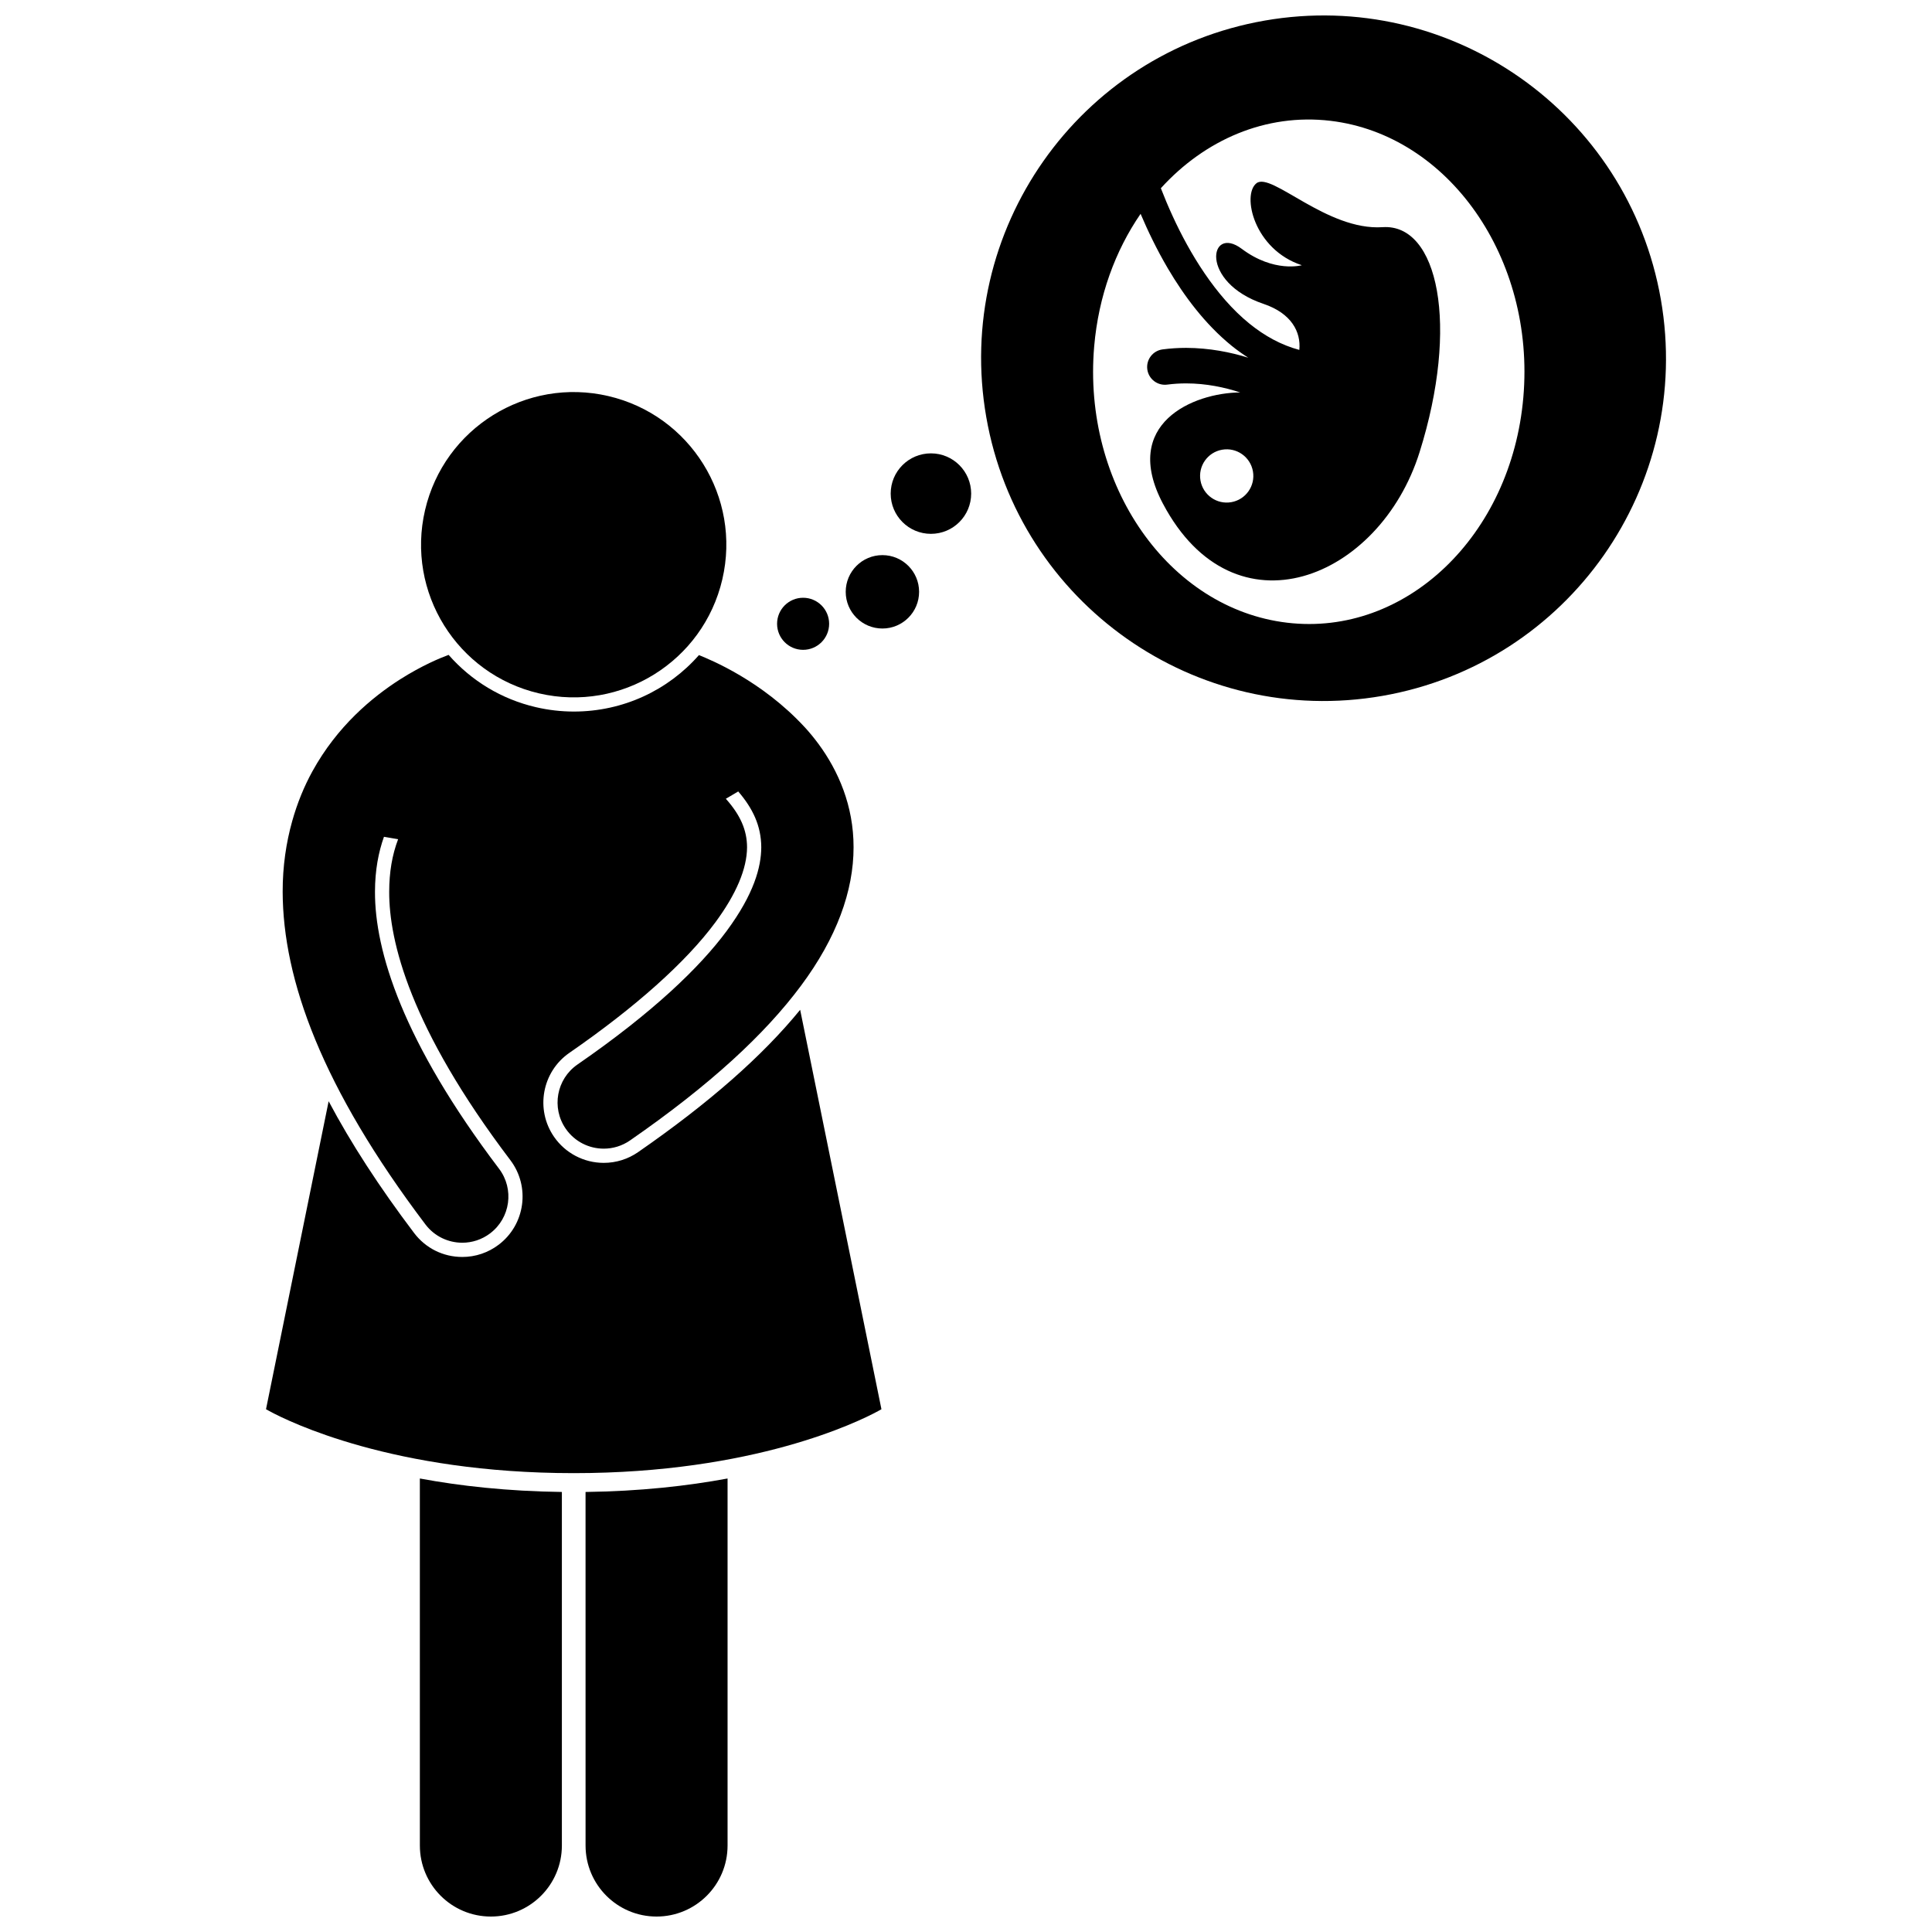
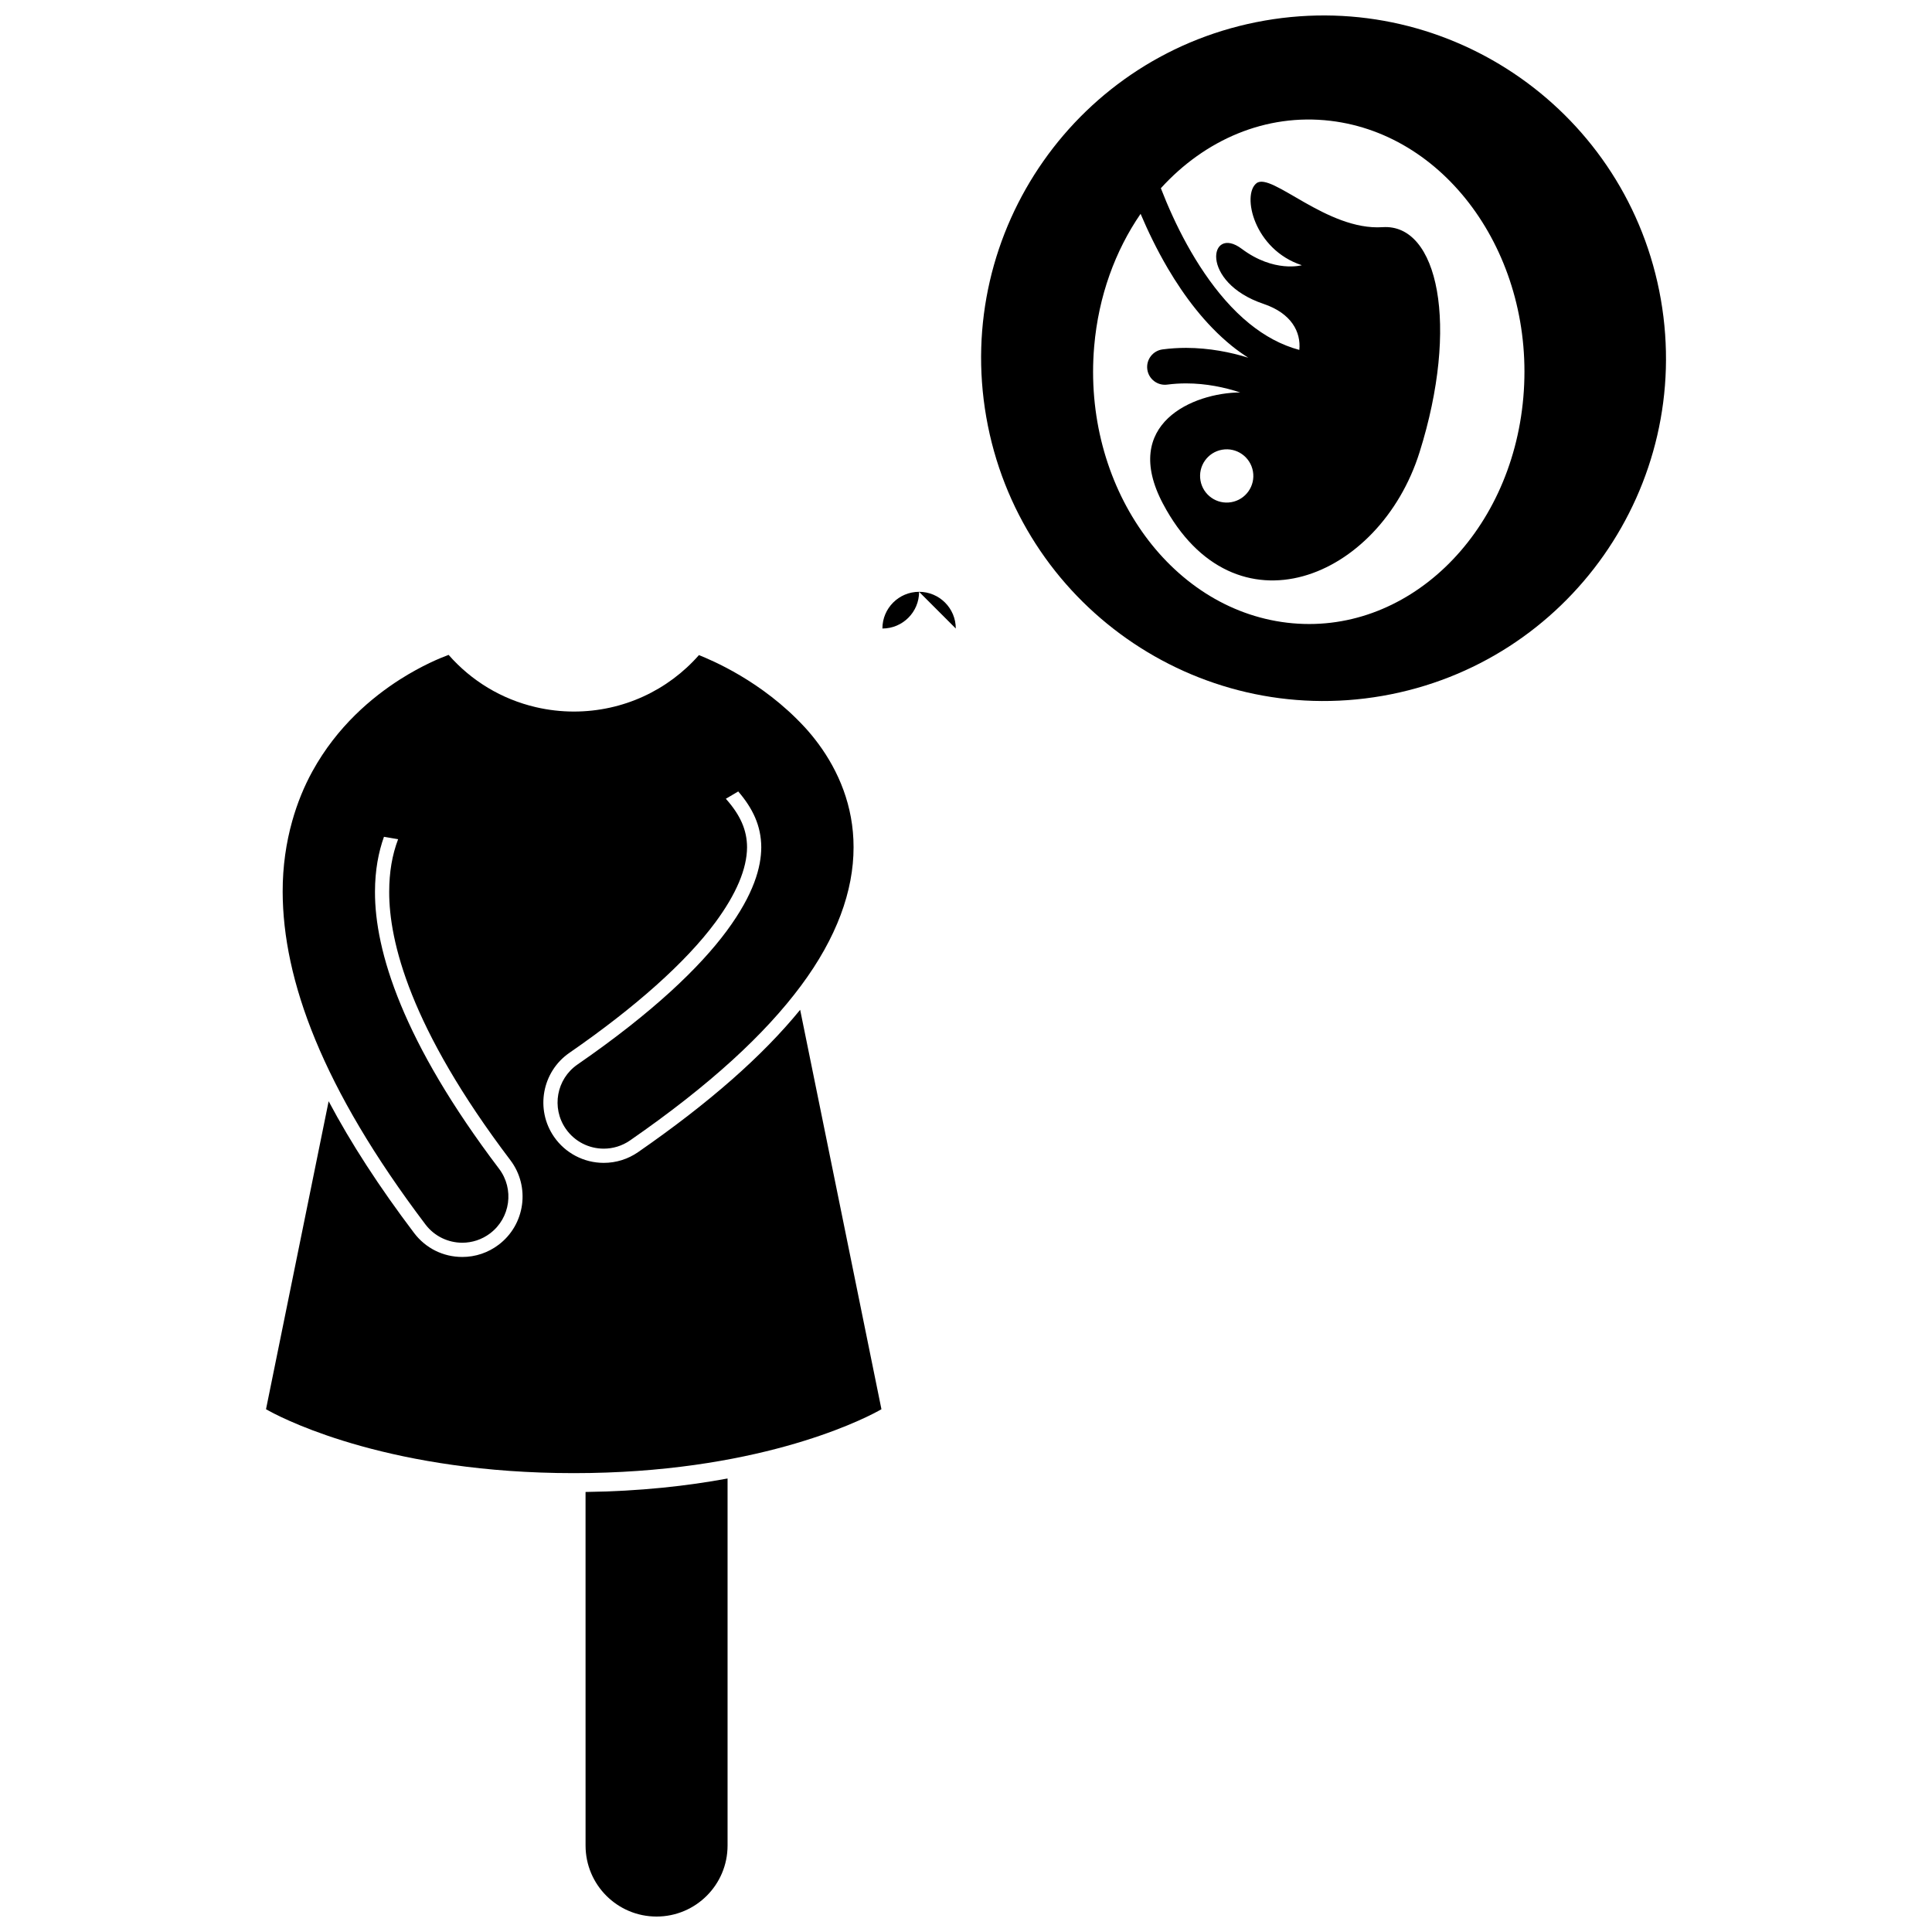
<svg xmlns="http://www.w3.org/2000/svg" width="800px" height="800px" version="1.1" viewBox="144 144 512 512">
  <defs>
    <clipPath id="c">
-       <path d="m255 535h38v116.9h-38z" />
-     </clipPath>
+       </clipPath>
    <clipPath id="b">
      <path d="m299 535h38v116.9h-38z" />
    </clipPath>
    <clipPath id="a">
      <path d="m404 148.09h182v181.91h-182z" />
    </clipPath>
  </defs>
  <g clip-path="url(#c)">
-     <path d="m255.27 633.09c0 10.395 8.422 18.816 18.816 18.816 10.391 0 18.816-8.426 18.816-18.816v-93.703c-14.5-0.184-27.066-1.609-37.637-3.57z" />
-   </g>
+     </g>
  <g clip-path="url(#b)">
    <path d="m299.18 633.09c0 10.395 8.422 18.816 18.816 18.816 10.387 0 18.816-8.426 18.816-18.816v-97.273c-10.57 1.961-23.137 3.387-37.637 3.57z" />
  </g>
  <path d="m356.05 411.61c-10.043 12.305-24.145 24.688-42.961 37.727-2.699 1.859-5.84 2.836-9.09 2.836-5.258 0-10.184-2.578-13.168-6.898-5.016-7.254-3.195-17.234 4.051-22.254 17.555-12.125 30.934-24.086 38.699-34.59 5.551-7.519 8.375-14.219 8.395-19.914-0.02-4.527-1.754-8.5-5.621-12.836l3.285-1.938c3.816 4.449 6.078 9.062 6.102 14.785-0.016 5.203-1.902 12.344-9.129 22.137-7.191 9.734-19.703 21.723-39.586 35.449-5.555 3.84-6.941 11.465-3.098 17.02 2.371 3.434 6.188 5.273 10.074 5.273 2.398 0 4.824-0.703 6.945-2.168 21.348-14.785 35.828-28.238 45.316-41.004 9.461-12.711 13.953-25.141 13.938-36.711 0.02-10.969-4.039-20.234-9.273-27.344-1.168-1.586-2.391-3.066-3.641-4.434-0.016-0.016-0.035-0.031-0.051-0.047-11.324-12.273-24.84-17.809-28.012-19.09-8.152 9.285-20.051 14.961-33.156 14.961-3.367 0-6.754-0.391-10.055-1.16-9.105-2.117-17.086-6.973-23.129-13.859-2.156 0.793-7.004 2.773-12.867 6.496-7.434 4.746-16.652 12.422-23.215 24.34-0.012 0.023-0.023 0.043-0.035 0.062-2.164 3.934-3.981 8.348-5.332 13.156-1.594 5.68-2.535 11.922-2.527 18.699 0.055 23.359 10.441 51.973 37.84 88.188 2.402 3.172 6.062 4.844 9.762 4.844 2.57 0 5.164-0.809 7.375-2.481 5.383-4.078 6.445-11.75 2.363-17.133-25.562-33.727-32.93-57.699-32.875-73.418 0.012-5.723 0.93-10.461 2.379-14.543l3.75 0.641c-1.594 4.207-2.352 8.734-2.363 13.91-0.047 13.07 5.481 36.008 32.109 71.141 5.324 7.027 3.938 17.078-3.09 22.406-2.809 2.125-6.144 3.25-9.652 3.25-5.055 0-9.703-2.312-12.758-6.34-9.242-12.215-16.762-23.824-22.656-34.93l-16.598 81.621s0.316 0.191 0.918 0.512c5.199 2.812 32.836 16.426 80.629 16.426s75.43-13.609 80.629-16.426c0.598-0.324 0.918-0.512 0.918-0.512z" />
-   <path d="m305.21 248.96c21.754 5.066 35.285 26.812 30.215 48.57-5.066 21.758-26.809 35.289-48.566 30.223-21.754-5.066-35.285-26.812-30.215-48.57 5.066-21.758 26.809-35.289 48.566-30.223" />
  <g clip-path="url(#a)">
    <path d="m479.14 149.46c-49.363 8.613-82.391 55.656-73.77 105.07 8.625 49.418 55.633 82.496 105 73.883 49.363-8.613 82.391-55.66 73.77-105.08-8.629-49.414-55.641-82.488-105-73.875zm68.562 99.82c-3.168 36.727-31.207 63.477-62.605 59.742-31.414-3.731-54.293-36.527-51.125-73.258 1.152-13.352 5.606-25.367 12.297-35.098 1.875 4.422 4.266 9.43 7.238 14.488 4.324 7.328 9.848 14.754 16.879 20.469 1.398 1.137 2.883 2.184 4.41 3.172-4.629-1.441-10.234-2.582-16.465-2.606-2.016 0.004-4.106 0.121-6.242 0.406-2.578 0.344-4.387 2.707-4.043 5.285 0.344 2.574 2.707 4.387 5.285 4.043 1.684-0.223 3.359-0.32 5.004-0.32 5.34-0.004 10.289 1.074 14.332 2.398-12.457 0.082-31.707 8.277-20.461 29.504 18.926 35.727 57.418 19.98 67.984-13.637 10.574-33.613 4.981-60.656-9.785-59.668-14.777 0.988-29.469-14.719-33.422-11.645-3.949 3.074-0.664 17.59 12.012 21.73 0 0-7.332 2.09-15.93-4.352s-11.289 8.828 5.773 14.594c7.414 2.496 9.969 7.465 9.496 12.203-4.828-1.293-9.199-3.715-13.203-6.953-9.074-7.336-15.938-18.836-20.367-28.504-1.219-2.648-2.258-5.152-3.125-7.394 11.645-12.82 27.789-19.898 44.949-17.863 31.398 3.731 54.289 36.531 51.113 73.262zm-77.398 27.801c-3.84 0.672-7.492-1.898-8.164-5.738s1.898-7.496 5.738-8.164c3.84-0.672 7.492 1.898 8.164 5.738 0.672 3.84-1.898 7.496-5.738 8.164z" />
  </g>
-   <path d="m363.73 309.31c0 3.812-3.09 6.902-6.898 6.902-3.812 0-6.898-3.09-6.898-6.902 0-3.809 3.086-6.898 6.898-6.898 3.809 0 6.898 3.09 6.898 6.898" />
-   <path d="m387.57 300.84c0 5.367-4.352 9.723-9.723 9.723s-9.723-4.356-9.723-9.723c0-5.371 4.352-9.727 9.723-9.727s9.723 4.356 9.723 9.727" />
-   <path d="m401.37 274.81c0 5.891-4.773 10.664-10.664 10.664s-10.664-4.773-10.664-10.664 4.773-10.664 10.664-10.664 10.664 4.773 10.664 10.664" />
+   <path d="m387.57 300.84c0 5.367-4.352 9.723-9.723 9.723c0-5.371 4.352-9.727 9.723-9.727s9.723 4.356 9.723 9.727" />
</svg>